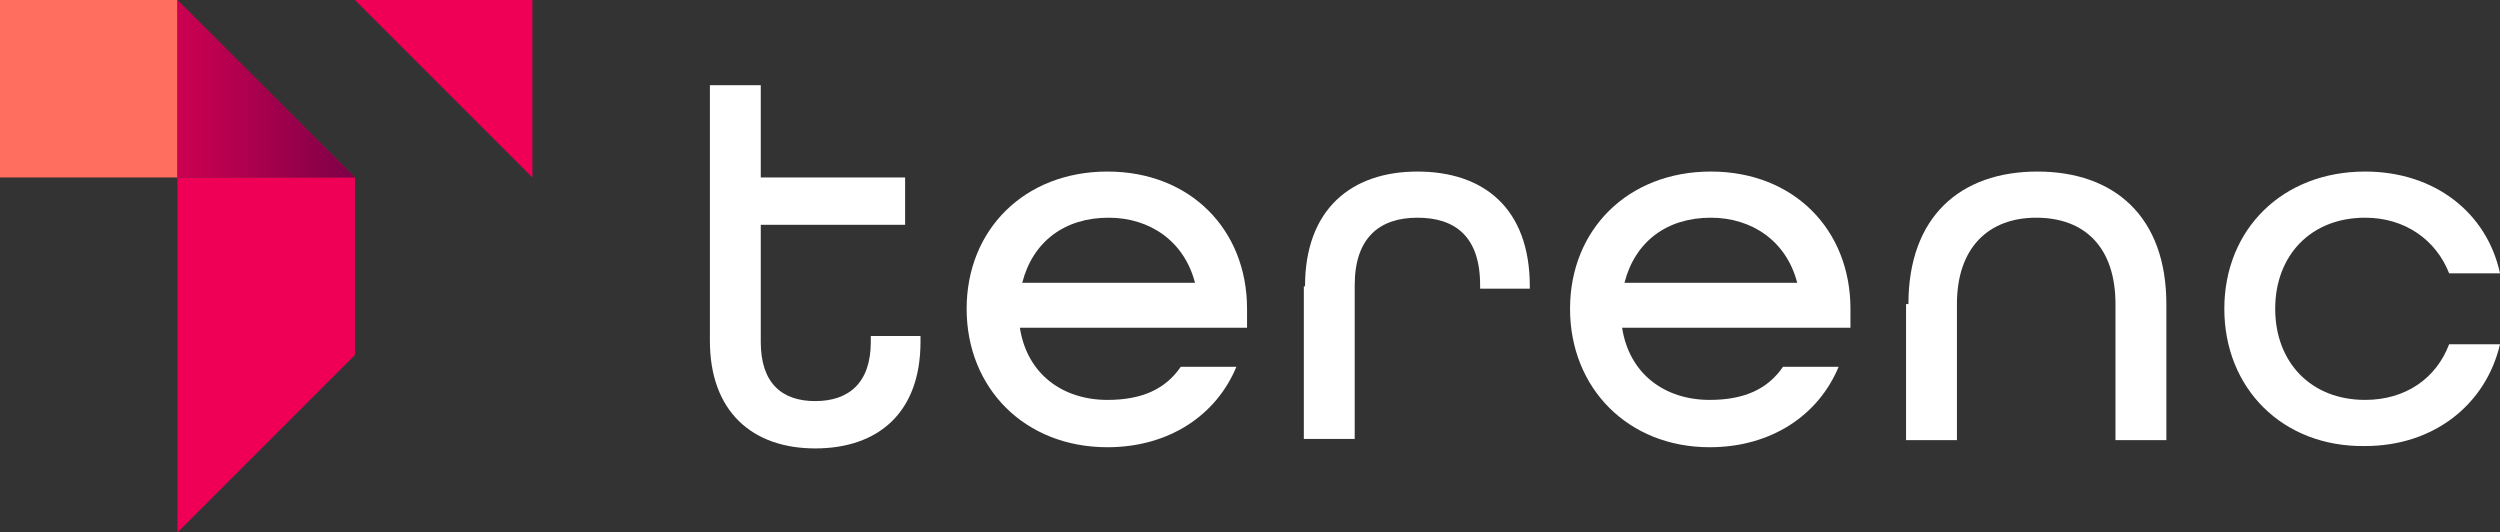
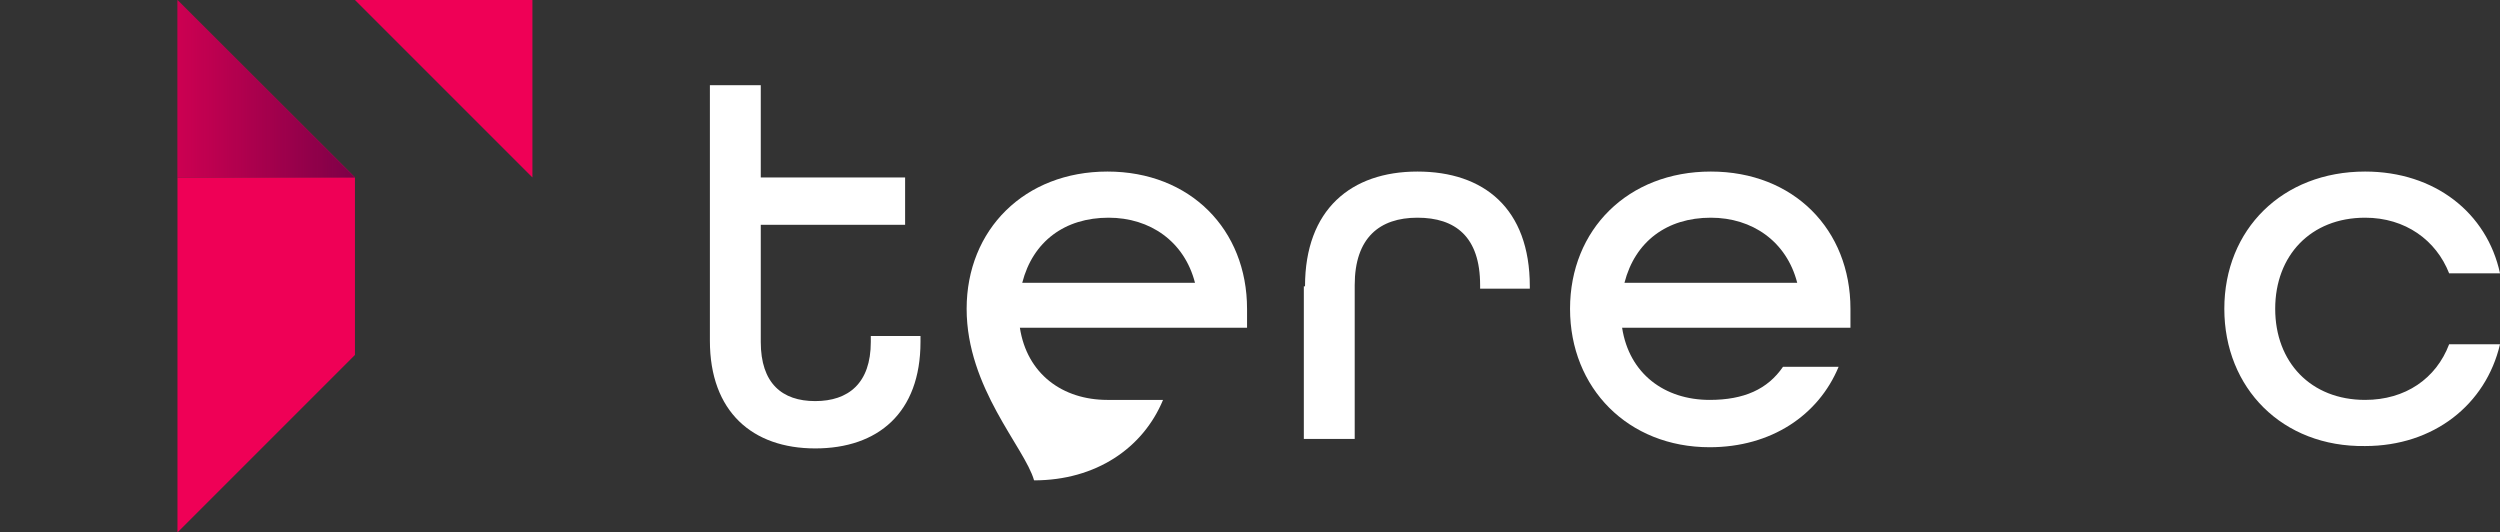
<svg xmlns="http://www.w3.org/2000/svg" version="1.1" id="Layer_1" x="0px" y="0px" viewBox="0 0 211.3 45" style="enable-background:new 0 0 211.3 45;" xml:space="preserve">
  <rect x="0" y="0" width="211.3" height="45" fill="#333333" stroke="none" />
  <style type="text/css">
	.st0{fill:#FFFFFF;}
	.st1{fill:#FF6E5F;}
	.st2{fill:#EF0056;}
	.st3{fill:url(#SVGID_1_);}
</style>
  <g>
    <g>
      <g>
        <path class="st0" d="M60,28.8V7.2h4.3V15h12.2v4H64.3v9.9c0,3.5,1.8,5,4.6,5c2.8,0,4.7-1.5,4.7-5v-0.5h4.2v0.5c0,6-3.6,9-8.9,9     S60,34.8,60,28.8z" />
      </g>
      <g>
-         <path class="st0" d="M81.7,26.1c0-6.7,4.9-11.6,11.9-11.6s11.8,4.9,11.8,11.6v1.6H86.2c0.6,3.9,3.6,6.1,7.4,6.1     c2.9,0,4.9-0.9,6.2-2.8h4.7c-1.7,4.1-5.7,6.8-10.9,6.8C86.6,37.8,81.7,32.8,81.7,26.1z M101,23.9c-0.9-3.5-3.8-5.5-7.3-5.5     c-3.7,0-6.4,2-7.3,5.5H101z" />
+         <path class="st0" d="M81.7,26.1c0-6.7,4.9-11.6,11.9-11.6s11.8,4.9,11.8,11.6v1.6H86.2c0.6,3.9,3.6,6.1,7.4,6.1     h4.7c-1.7,4.1-5.7,6.8-10.9,6.8C86.6,37.8,81.7,32.8,81.7,26.1z M101,23.9c-0.9-3.5-3.8-5.5-7.3-5.5     c-3.7,0-6.4,2-7.3,5.5H101z" />
      </g>
      <g>
        <path class="st0" d="M110.3,24.2c0-6.5,3.9-9.7,9.5-9.7s9.5,3.1,9.5,9.7v0.2h-4.2v-0.3c0-4.1-2.1-5.7-5.3-5.7     c-3.2,0-5.3,1.7-5.3,5.7v13h-4.3V24.2H110.3z" />
      </g>
      <g>
        <path class="st0" d="M132.7,26.1c0-6.7,4.9-11.6,11.9-11.6s11.8,4.9,11.8,11.6v1.6h-19.3c0.6,3.9,3.6,6.1,7.4,6.1     c2.9,0,4.9-0.9,6.2-2.8h4.7c-1.7,4.1-5.7,6.8-10.9,6.8C137.6,37.8,132.7,32.8,132.7,26.1z M151.9,23.9c-0.9-3.5-3.8-5.5-7.3-5.5     c-3.7,0-6.4,2-7.3,5.5H151.9z" />
      </g>
      <g>
-         <path class="st0" d="M161.3,25.7c0-7.4,4.4-11.2,10.9-11.2s10.9,3.8,10.9,11.2v11.5h-4.3V25.7c0-4.8-2.6-7.3-6.7-7.3     c-4,0-6.7,2.5-6.7,7.3v11.5h-4.3V25.7H161.3z" />
-       </g>
+         </g>
      <g>
        <path class="st0" d="M188,26.1c0-6.7,4.9-11.6,11.9-11.6c5.9,0,10.3,3.5,11.4,8.6H207c-1.1-2.8-3.7-4.7-7.1-4.7     c-4.6,0-7.6,3.2-7.6,7.7s3,7.7,7.6,7.7c3.4,0,6-1.8,7.1-4.7h4.3c-1.2,5.1-5.6,8.6-11.4,8.6C192.9,37.8,188,32.8,188,26.1z" />
      </g>
    </g>
    <g>
-       <rect class="st1" width="15" height="15" />
      <polyline class="st2" points="30,15 15,0 15,15 30,15   " />
      <polyline class="st2" points="30,0 45,15 45,0 30,0   " />
      <polygon class="st2" points="15,15 15,30 15,45 30,30 30,15   " />
      <linearGradient id="SVGID_1_" gradientUnits="userSpaceOnUse" x1="30" y1="38.5" x2="15" y2="38.5" gradientTransform="matrix(1 0 0 -1 0 46)">
        <stop offset="0" style="stop-color:#7D0047" />
        <stop offset="1" style="stop-color:#7D0047;stop-opacity:0.3" />
      </linearGradient>
      <polyline class="st3" points="30,15 15,0 15,15 30,15   " />
    </g>
  </g>
</svg>